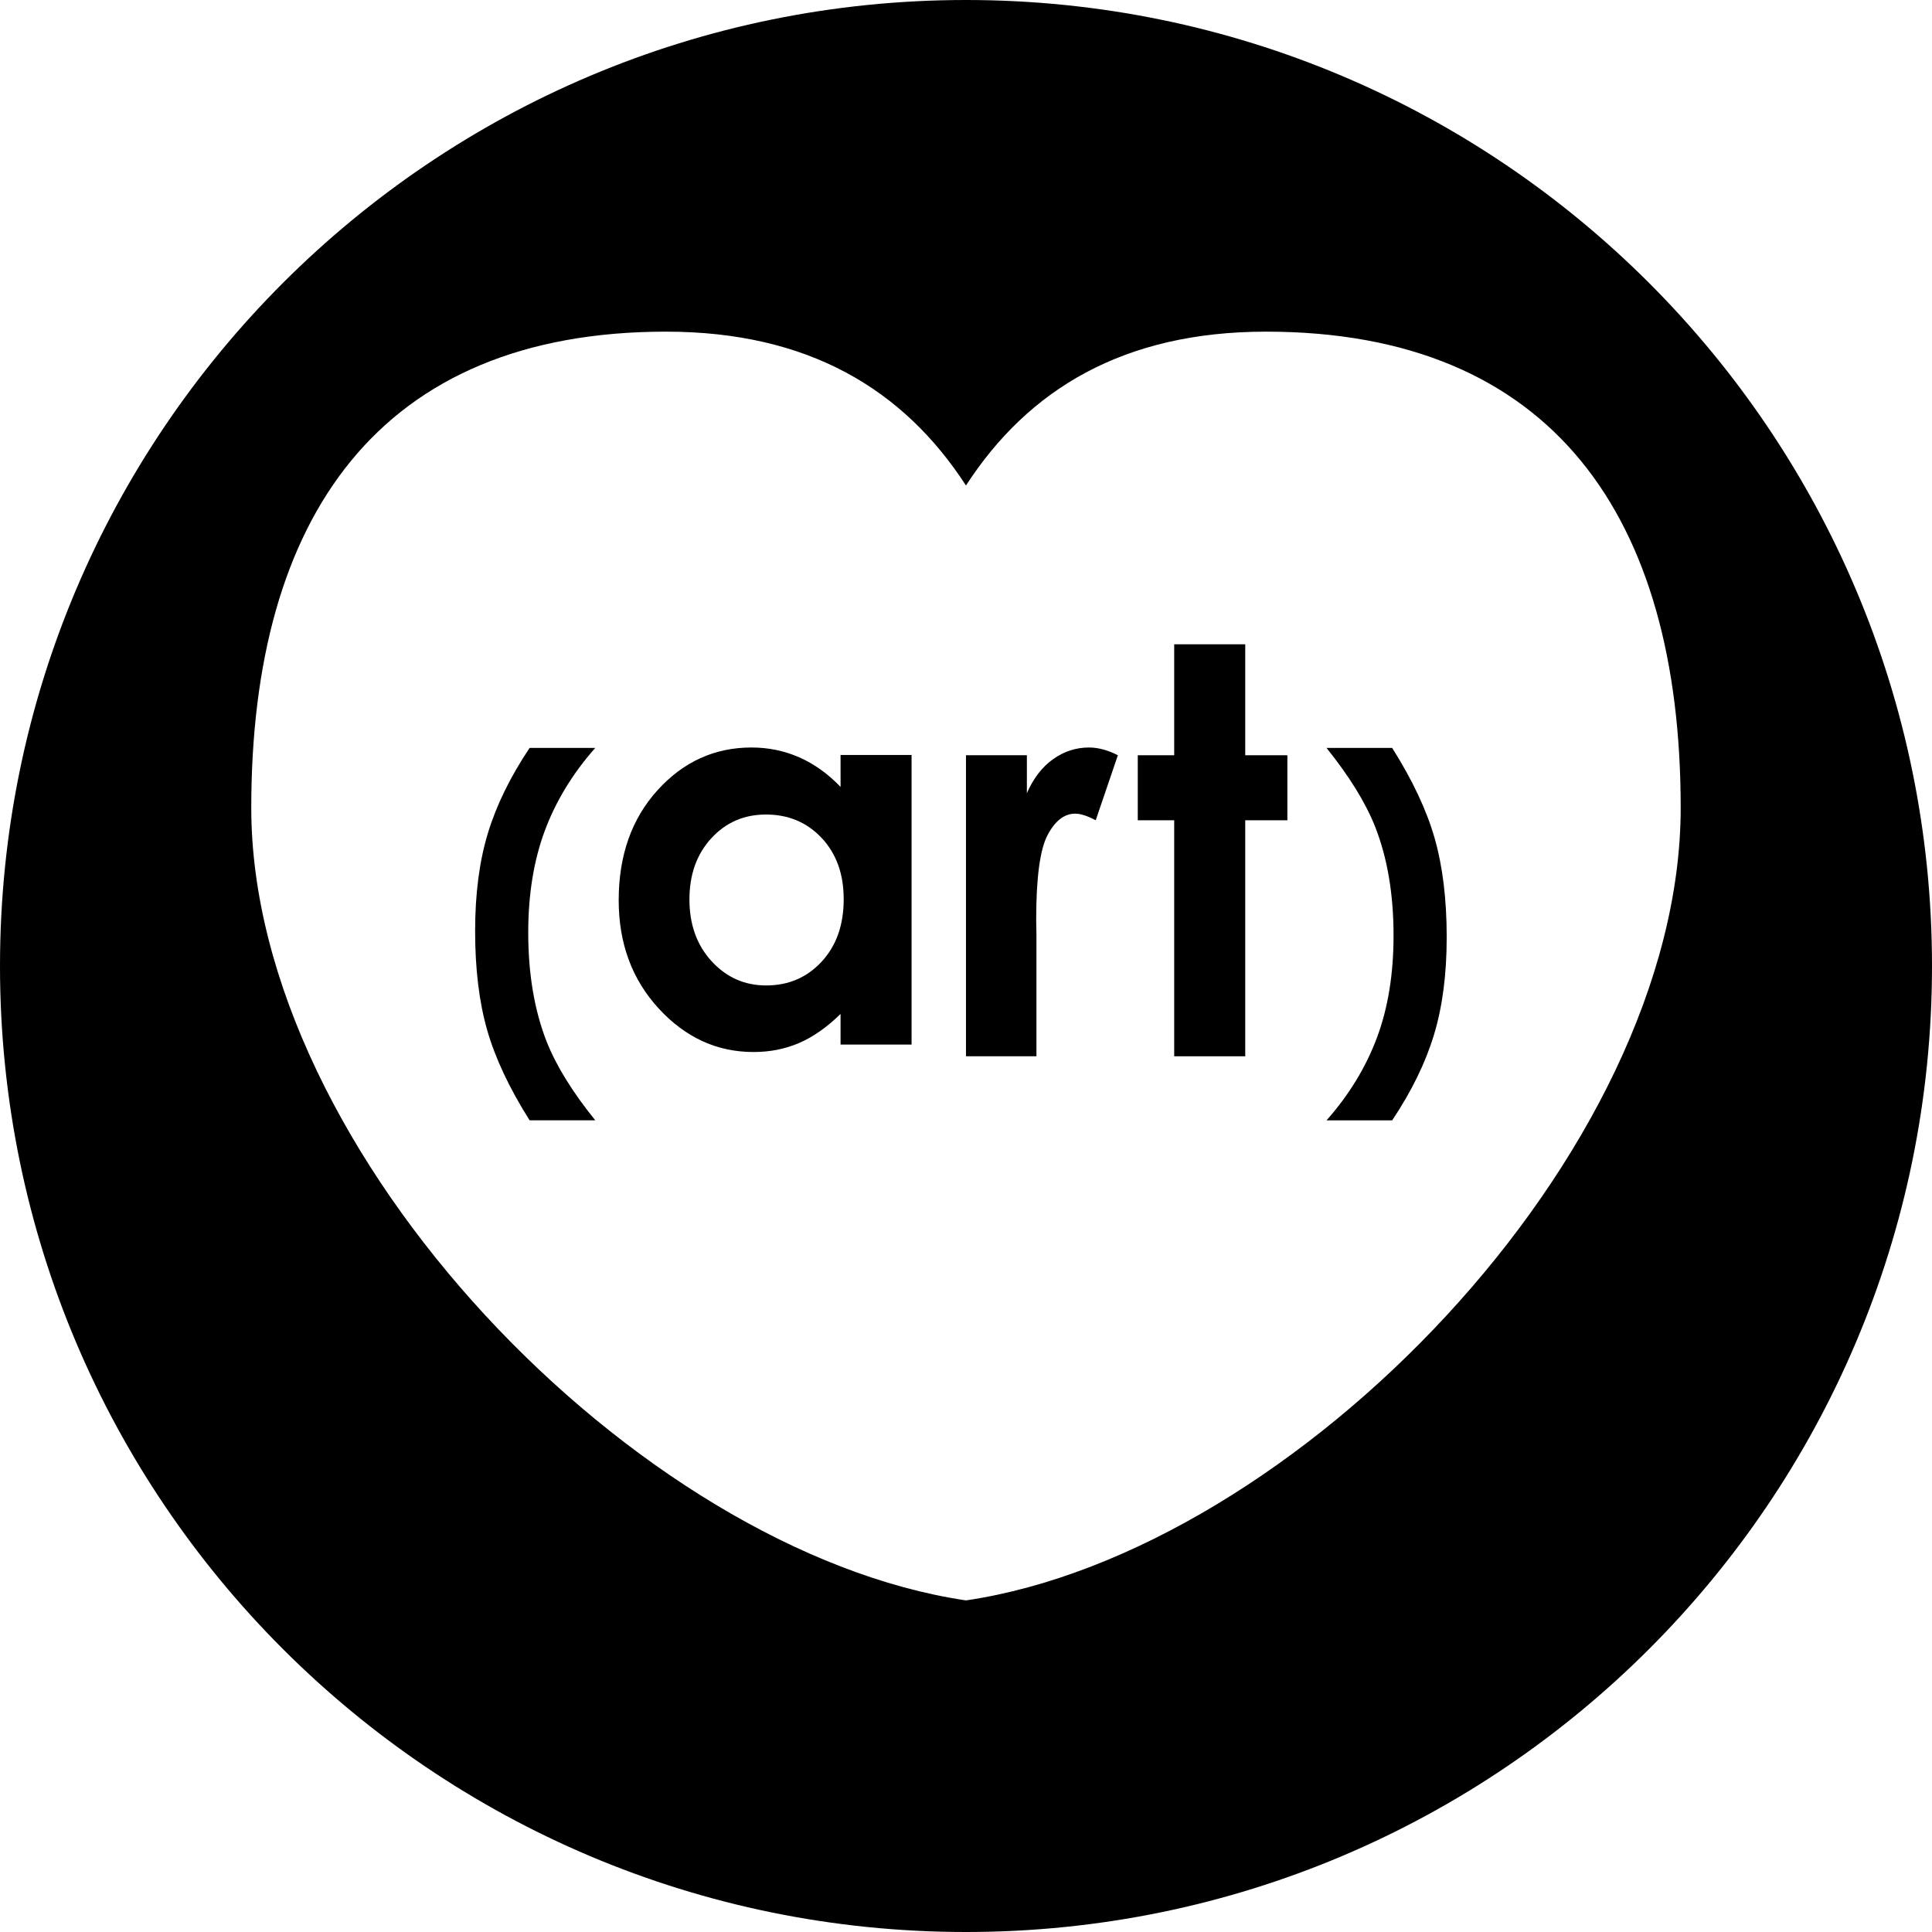
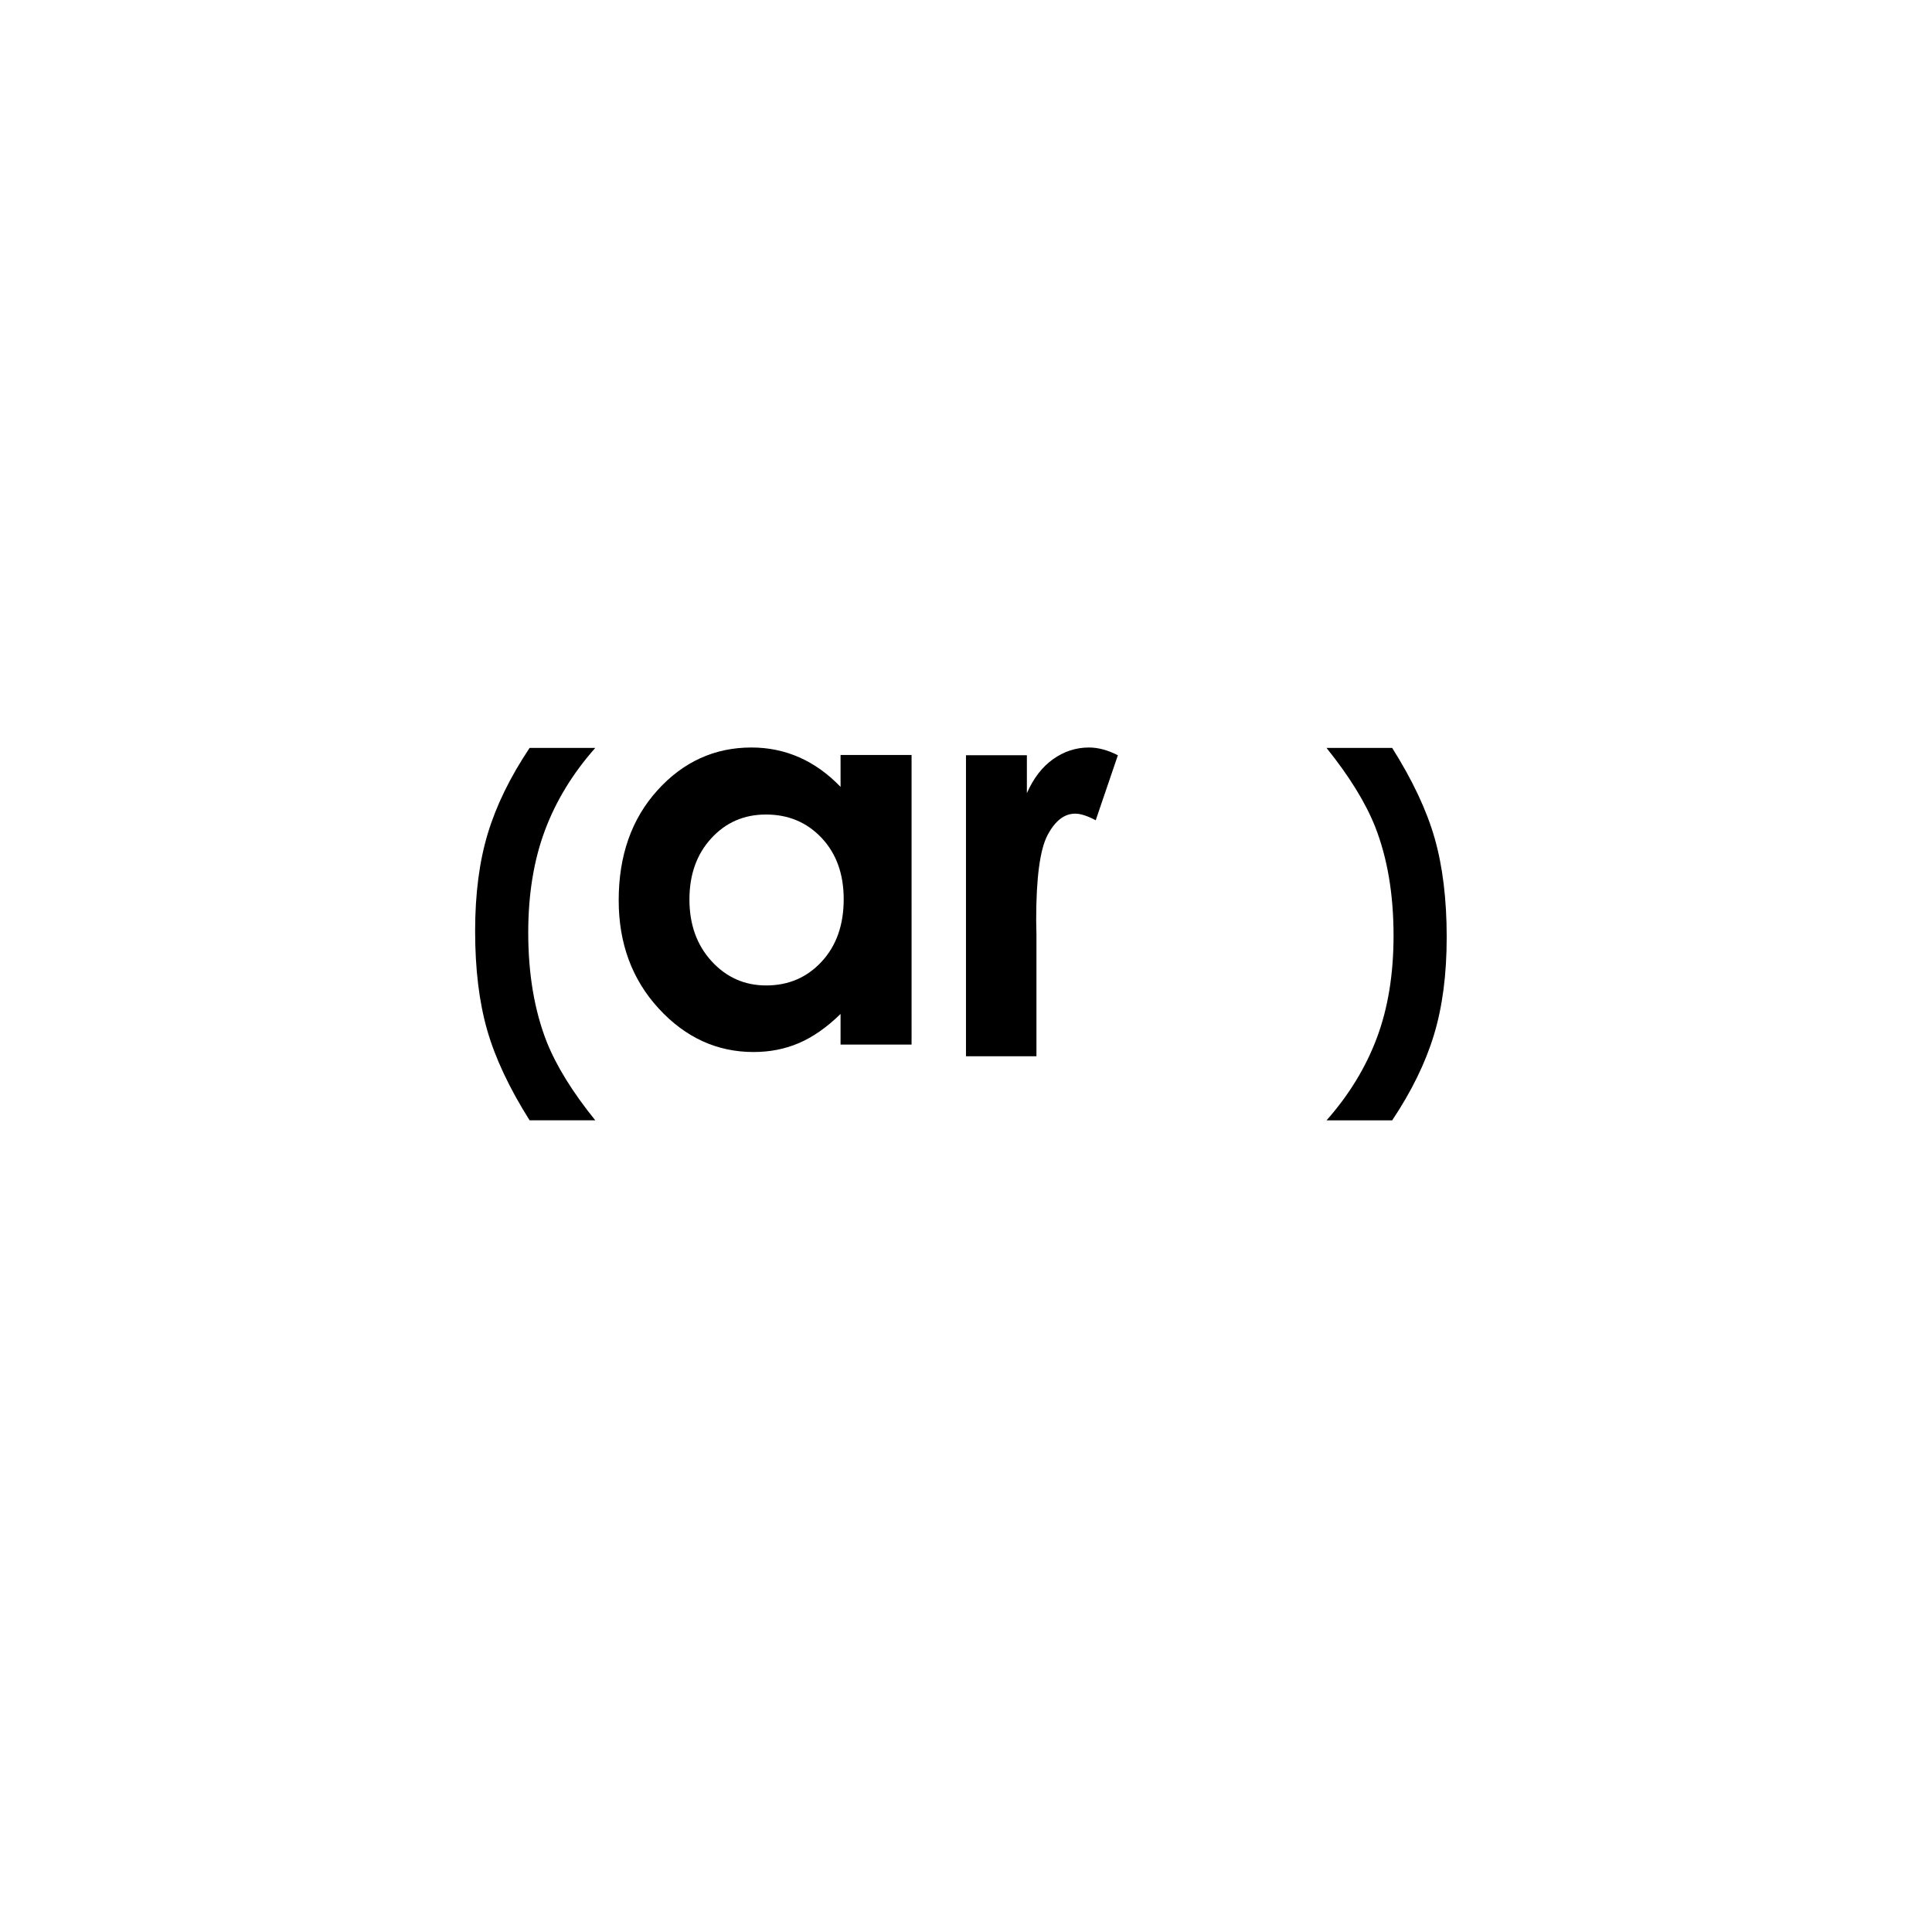
<svg xmlns="http://www.w3.org/2000/svg" version="1.1" id="Capa_1" x="0px" y="0px" width="97.75px" height="97.75px" viewBox="0 0 97.75 97.75" style="enable-background:new 0 0 97.75 97.75;" xml:space="preserve">
  <g>
    <g>
-       <path d="M48.875,0C21.882,0,0,21.883,0,48.875S21.882,97.75,48.875,97.75S97.75,75.867,97.75,48.875S75.868,0,48.875,0z     M48.894,80.97h-0.039C32.26,78.503,12.713,58.371,12.713,40.869c0-14.724,6.496-24.089,20.981-24.089    c7.207,0,12.023,2.918,15.179,7.783c3.154-4.865,7.973-7.783,15.182-7.783c14.483,0,20.98,9.365,20.98,24.089    C85.036,58.371,65.488,78.503,48.894,80.97z" />
      <path d="M42.529,39.813c-0.64-0.664-1.336-1.163-2.09-1.495s-1.56-0.498-2.419-0.498c-1.866,0-3.452,0.723-4.758,2.167    c-1.307,1.447-1.959,3.3-1.959,5.563c0,2.182,0.675,4.007,2.024,5.476c1.35,1.467,2.948,2.201,4.798,2.201    c0.823,0,1.588-0.149,2.294-0.451c0.705-0.301,1.408-0.791,2.109-1.475v1.549h3.593V38.197h-3.593L42.529,39.813L42.529,39.813z     M41.572,48.654c-0.743,0.803-1.678,1.205-2.807,1.205c-1.093,0-2.013-0.408-2.762-1.227c-0.748-0.816-1.121-1.858-1.121-3.124    c0-1.256,0.367-2.288,1.103-3.091c0.734-0.804,1.657-1.206,2.768-1.206c1.137,0,2.076,0.396,2.819,1.186    c0.743,0.791,1.115,1.823,1.115,3.097C42.688,46.799,42.315,47.851,41.572,48.654z" />
      <path d="M30.117,37.842h-3.322c-0.979,1.465-1.684,2.906-2.112,4.32c-0.43,1.415-0.644,3.063-0.644,4.946    c0,1.919,0.203,3.589,0.609,5.007c0.406,1.419,1.121,2.939,2.146,4.566h3.322c-1.153-1.428-1.971-2.754-2.458-3.977    c-0.621-1.588-0.932-3.43-0.932-5.521c0-1.934,0.28-3.652,0.84-5.156C28.127,40.523,28.978,39.129,30.117,37.842z" />
      <path d="M53.283,38.409c-0.553,0.391-0.995,0.966-1.328,1.721v-1.918h-3.081v15.231h3.565v-6.158l-0.013-0.742    c0-2.129,0.191-3.556,0.572-4.285c0.383-0.727,0.849-1.091,1.401-1.091c0.271,0,0.619,0.111,1.039,0.335l1.121-3.29    c-0.511-0.261-0.998-0.392-1.463-0.392C54.441,37.82,53.836,38.016,53.283,38.409z" />
-       <polygon points="63.003,32.598 59.409,32.598 59.409,38.212 57.566,38.212 57.566,41.502 59.409,41.502 59.409,53.443     63.003,53.443 63.003,41.502 65.135,41.502 65.135,38.212 63.003,38.212   " />
      <path d="M70.438,37.842h-3.322c1.152,1.435,1.973,2.762,2.459,3.985c0.621,1.581,0.932,3.418,0.932,5.512    c0,1.938-0.279,3.66-0.84,5.161c-0.561,1.502-1.411,2.896-2.551,4.184h3.322c0.979-1.468,1.685-2.908,2.112-4.322    c0.431-1.416,0.646-3.063,0.646-4.945c0-1.92-0.205-3.59-0.61-5.008C72.18,40.988,71.463,39.467,70.438,37.842z" />
    </g>
  </g>
  <g>
</g>
  <g>
</g>
  <g>
</g>
  <g>
</g>
  <g>
</g>
  <g>
</g>
  <g>
</g>
  <g>
</g>
  <g>
</g>
  <g>
</g>
  <g>
</g>
  <g>
</g>
  <g>
</g>
  <g>
</g>
  <g>
</g>
</svg>